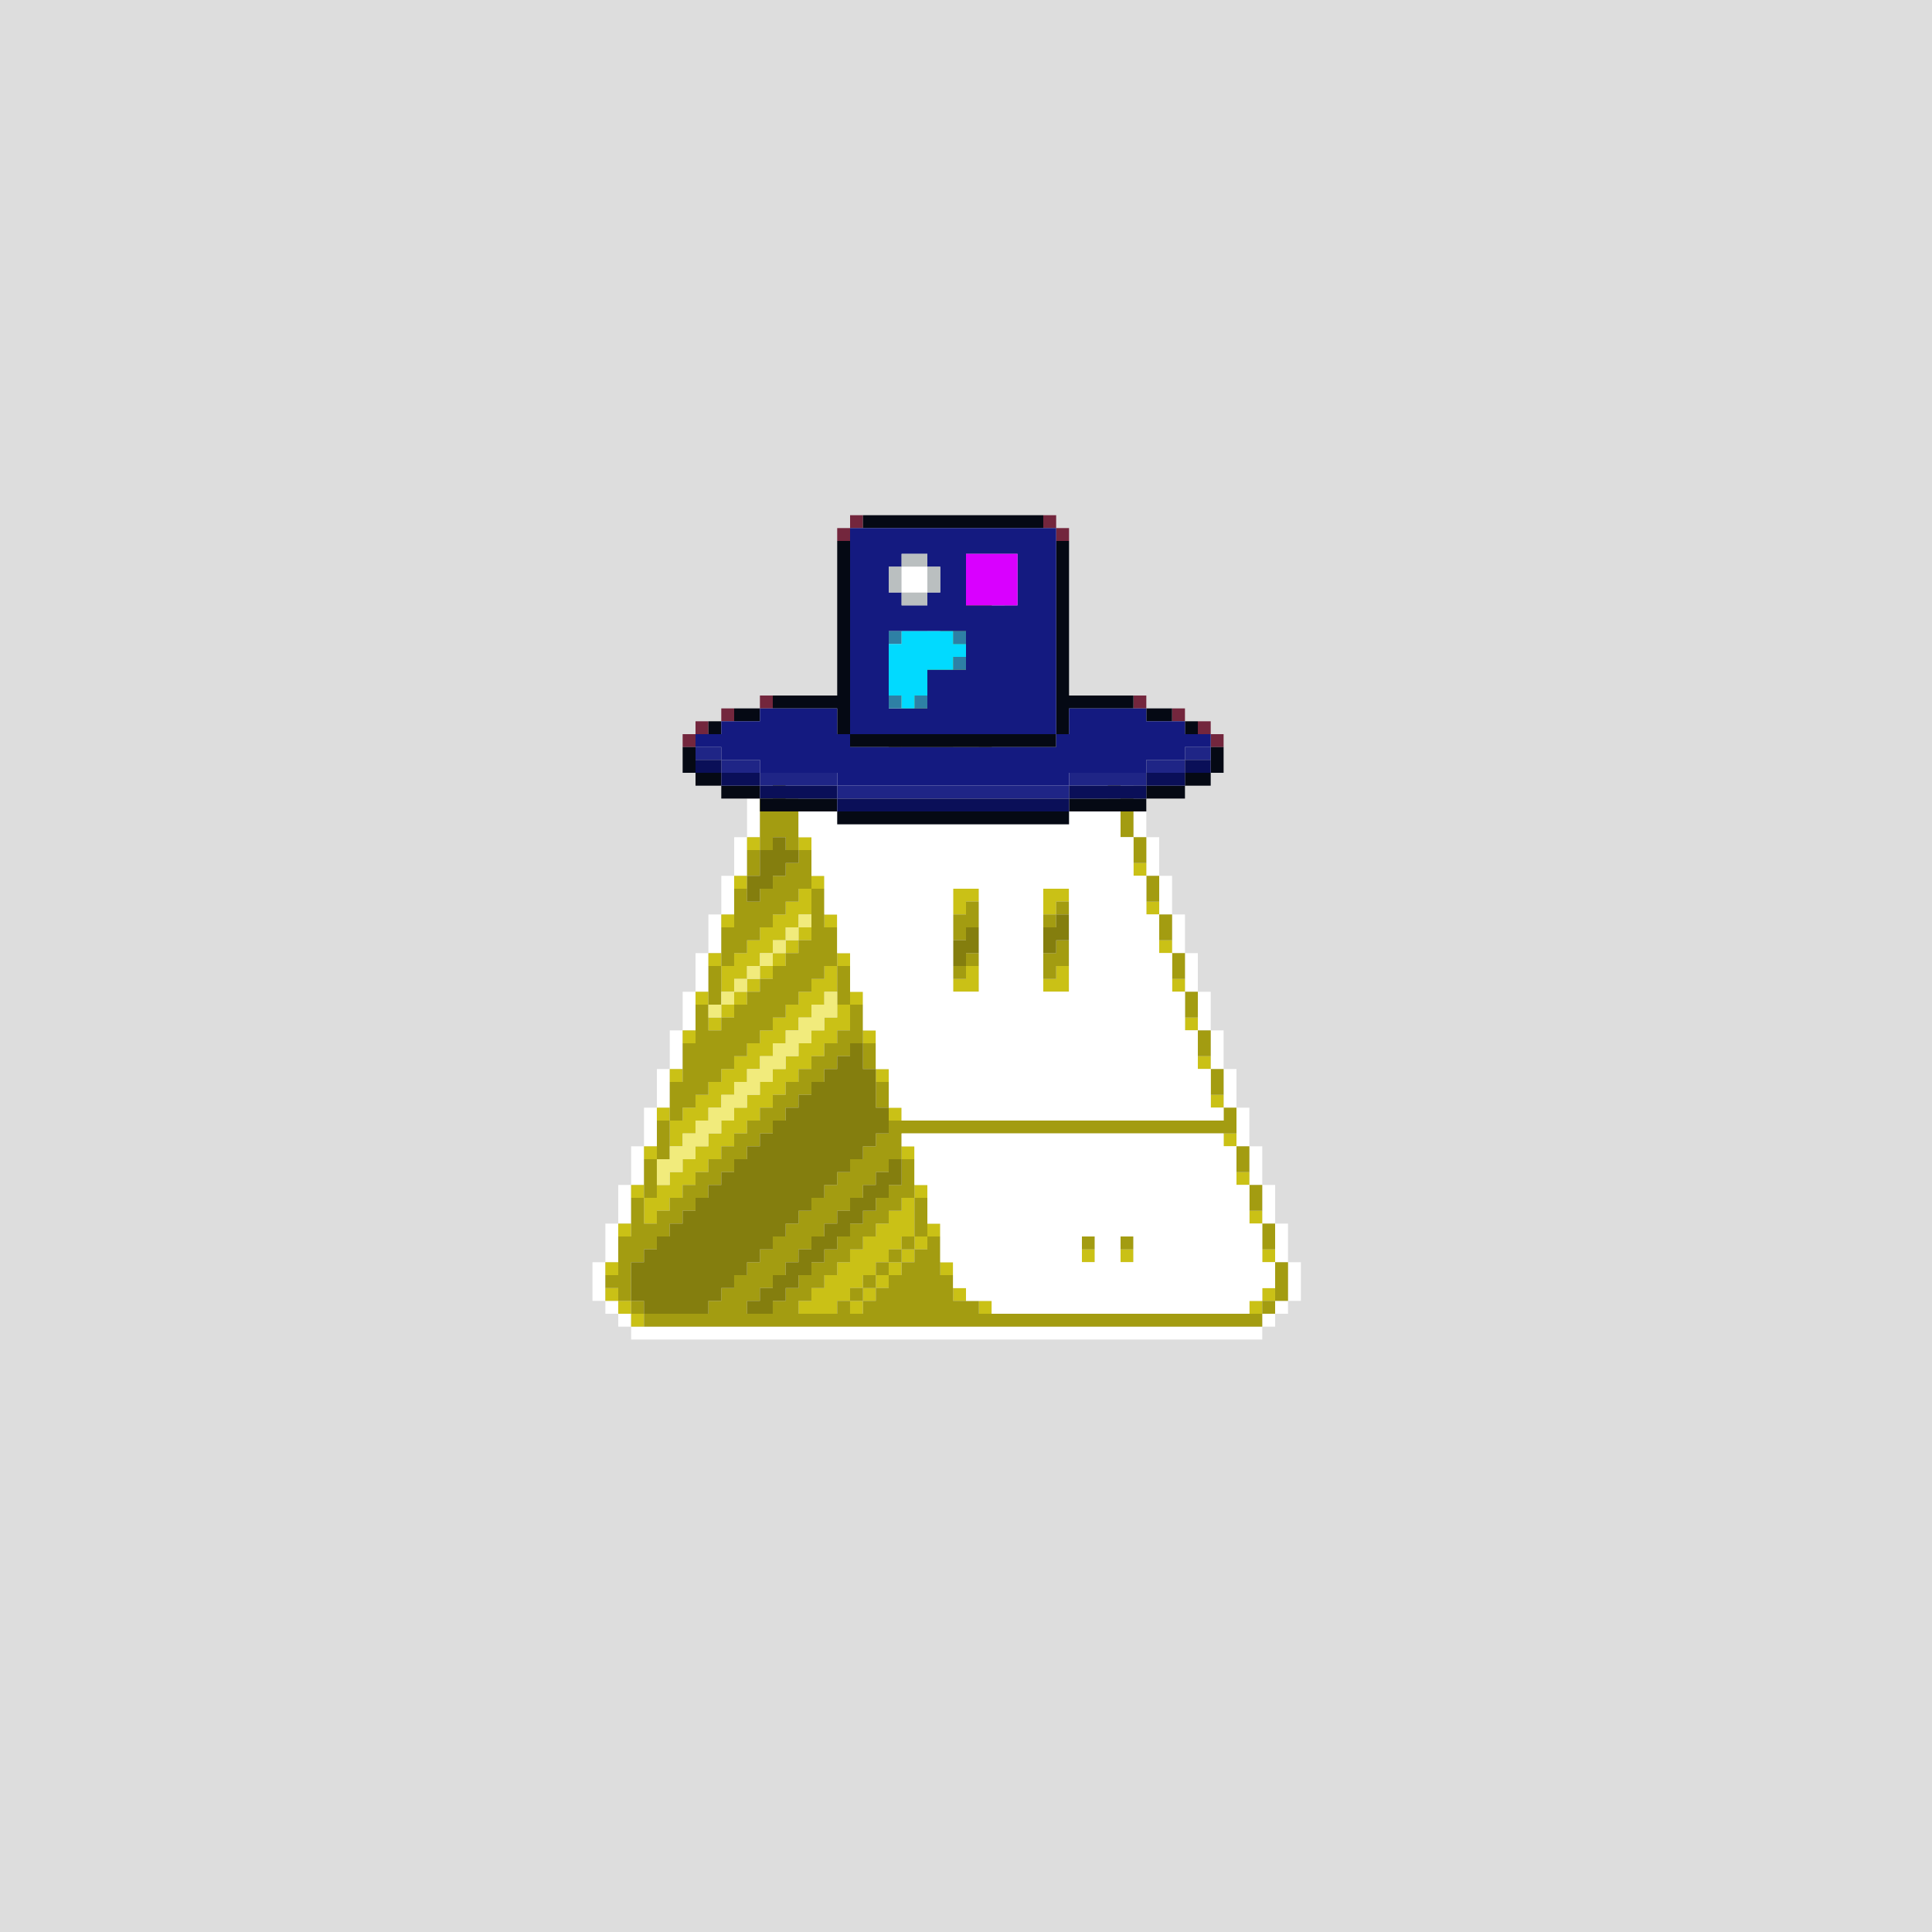
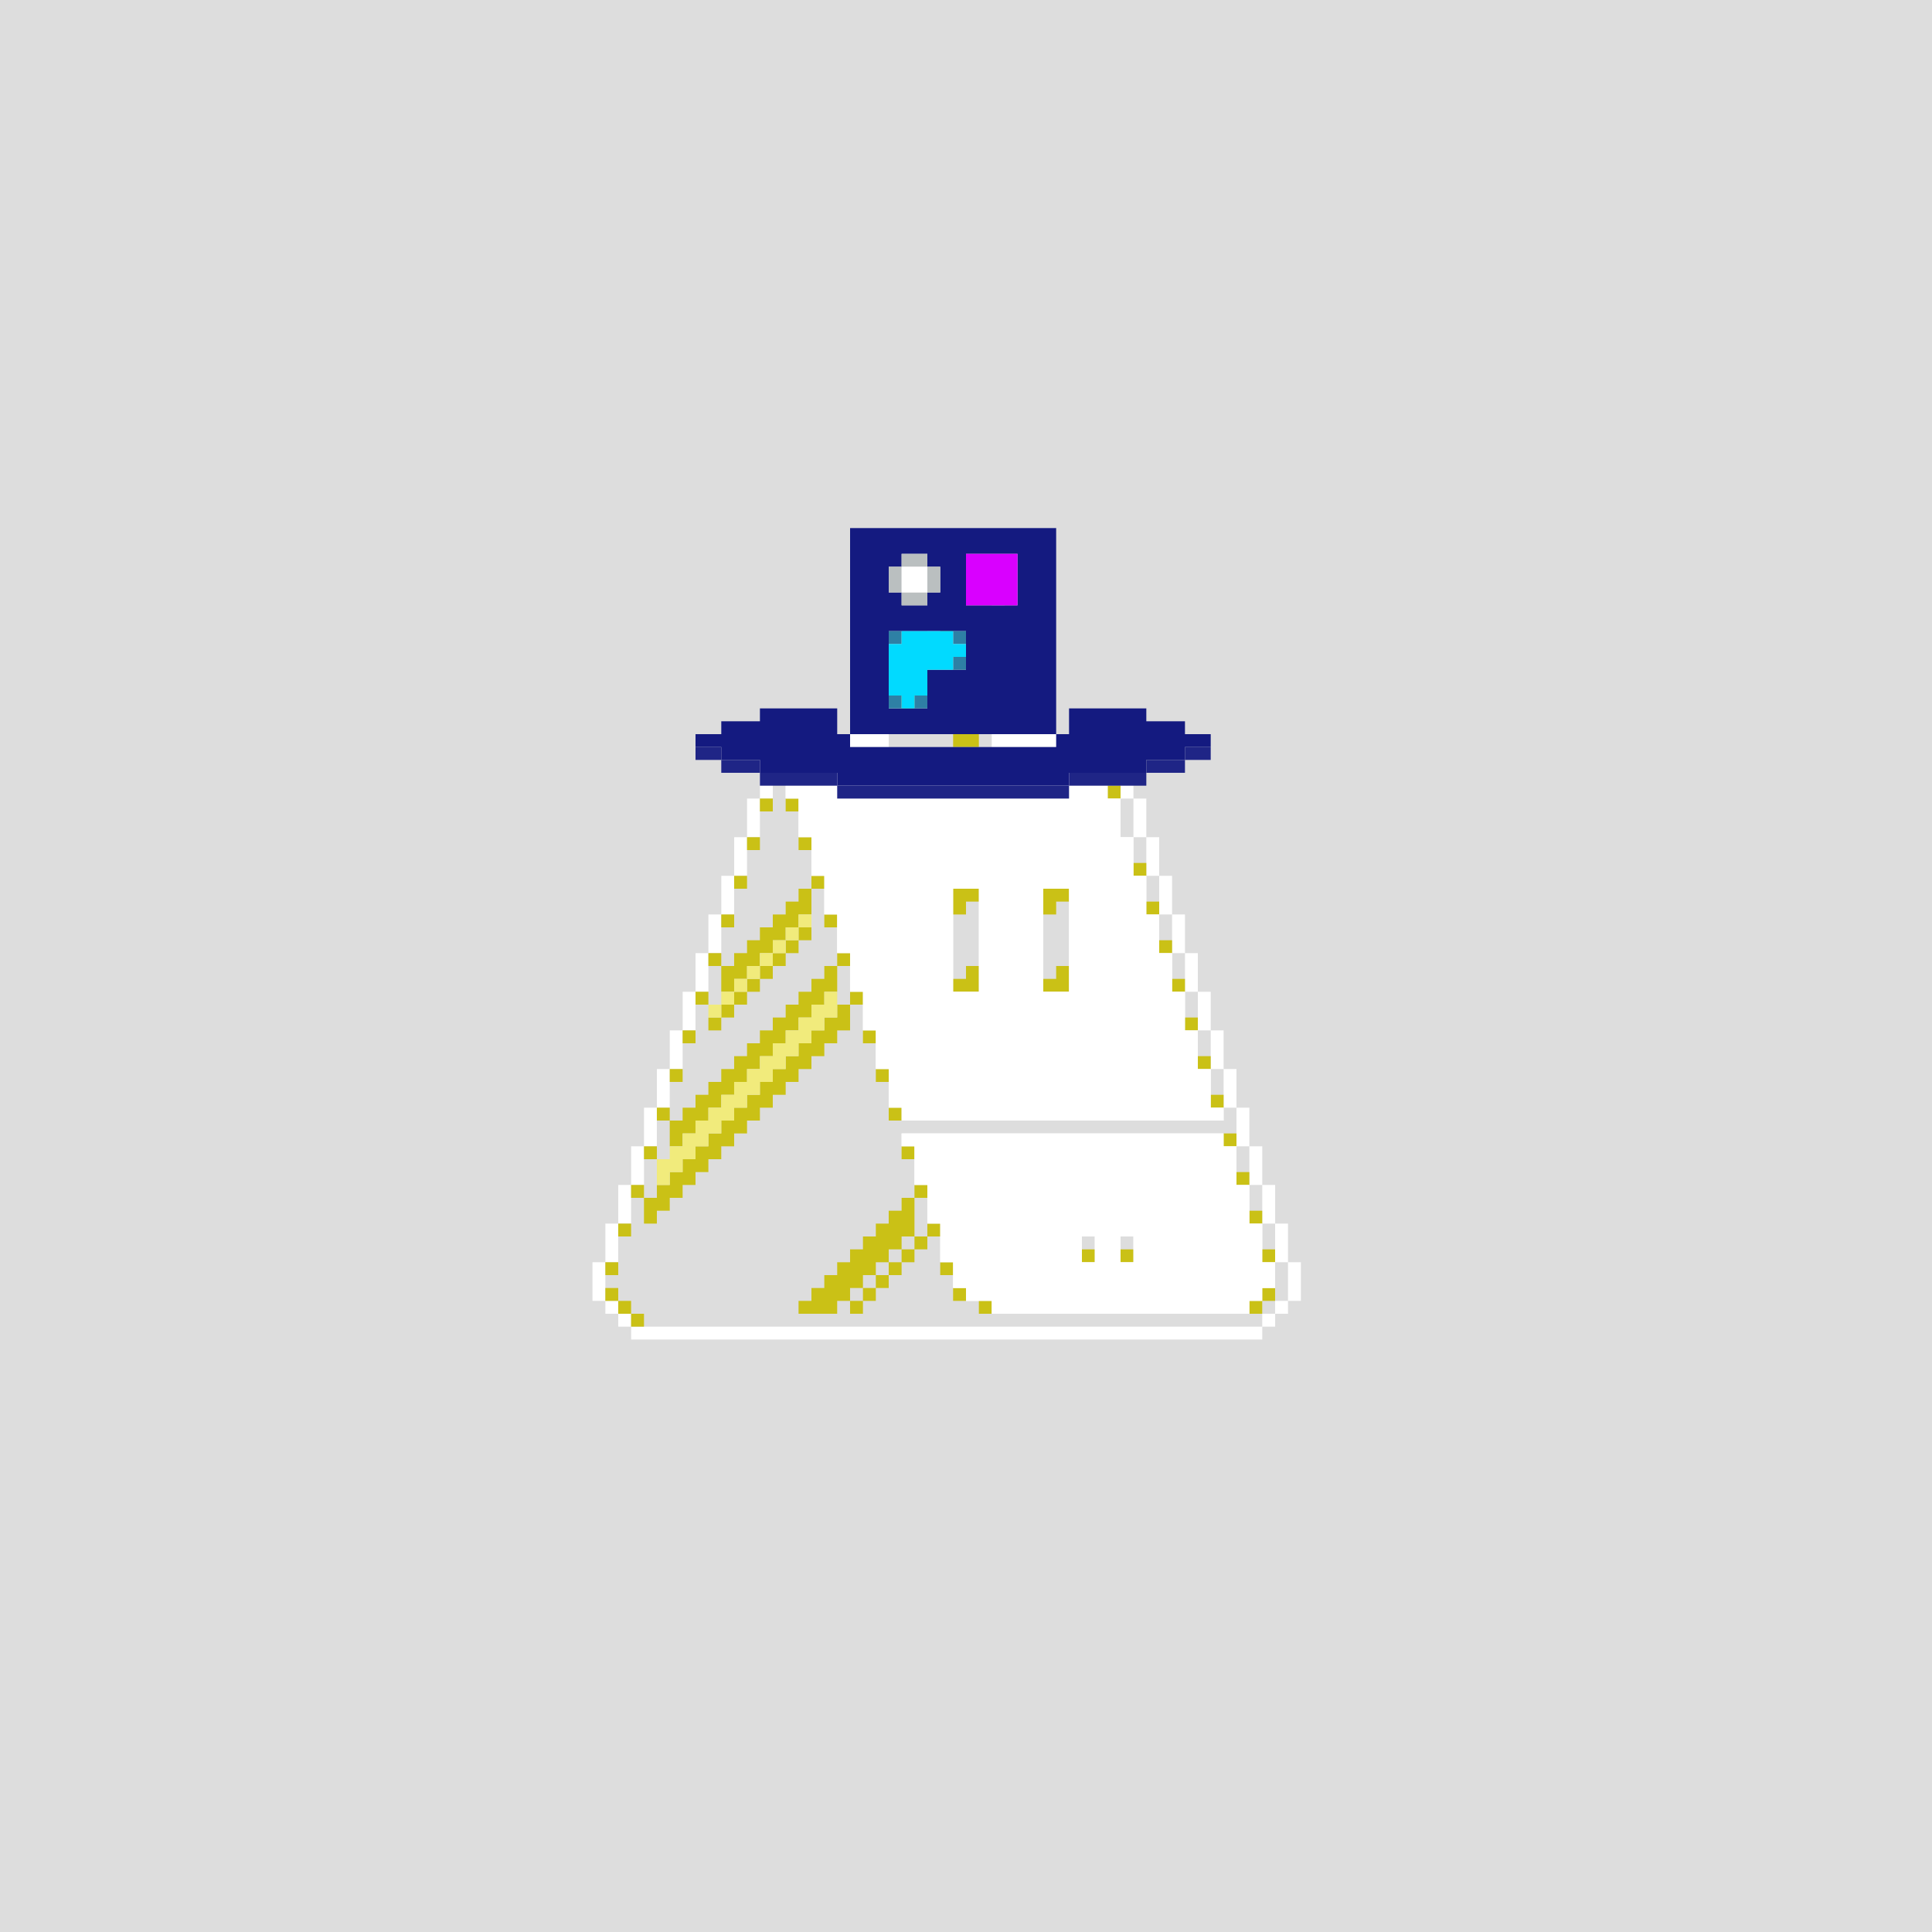
<svg xmlns="http://www.w3.org/2000/svg" buffered-rendering="static" width="1200px" height="1200px" viewBox="0,0,1200,1200">
  <rect x="0" y="0" width="1200" height="1200" fill="#808080" stroke="none" />
  <defs>
    <g id="bk">
      <path fill="#ddd" d="m0,0h1200v1200h-1200z" />
    </g>
    <g id="bd">
      <path fill="#fff" d="m600,352h16v8h8v96h64v8h8v8h8v24h8v24h8v24h8v24h8v24h8v24h8v24h8v24h8v24h8v24h8v24h8v24h8v24h8v24h-8v8h-8v8h-8v8h-392v-8h-8v-8h-8v-8h-8v-24h8v-24h8v-24h8v-24h8v-24h8v-24h8v-24h8v-24h8v-24h8v-24h8v-24h8v-24h8v-24h8v-24h8v-8h8v-8h56v-8h8v-16h8v-16h8v-16h8v-16h8v-16h8v-8h8zm1,8h-1v8h-8v16h-8v16h-8v16h-8v16h-8v16h-8v16h-64v8h-8v24h-8v24h-8v24h-8v24h-8v24h-8v24h-8v24h-8v24h-8v24h-8v24h-8v24h-8v24h-8v24h-8v24h8v8h8v8h392v-8h8v-8h8v-24h-8v16h-8v8h-8v8h-160v-8h-16v-8h-8v-16h-8v-24h-8v-24h-8v-24h-8v-8h200v8h8v-24h-8v8h-200v-8h-8v-24h-8v-24h-8v-24h-8v-24h-8v-24h-8v-24h-8v-24h-8v-24h-8v-16h16v-8h176v8h8v16h8v-24h-8v-8h-72v-104zm96,136h-1v24h8v-24zm8,24h-1v24h8v-24zm8,24h-1v24h8v-24zm-120,8h-1v64h16v-64zm56,0h-1v64h16v-64zm72,16h-1v24h8v-24zm8,24h-1v24h8v-24zm8,24h-1v24h8v-24zm8,24h-1v24h8v-24zm8,24h-1v24h8v-24zm16,48h-1v24h8v-24zm8,24h-1v24h8v-24zm8,24h-1v24h8v-24zm-112,8h-1v16h8v-16zm24,0h-1v16h8v-16z" />
      <path fill="#cac116" d="m600,360h16v8h-16v8h-8v-8h8zm-16,24h8v8h-8zm-8,16h8v8h-8zm-8,16h8v8h-8zm-8,16h8v8h-8zm-8,16h8v8h-8zm48,0h8v16h-16v-8h8zm-112,24h16v8h-16zm192,0h8v8h-8zm8,16h8v8h-8zm-216,8h8v8h-8zm16,0h8v8h-8zm-24,24h8v8h-8zm32,0h8v8h-8zm208,16h8v8h-8zm-248,8h8v8h-8zm48,0h8v8h-8v16h-8v8h8v8h-8v8h-8v8h-8v8h-8v8h-8v8h-8v8h-8v8h-8v-8h8v-8h8v-8h-8v-16h-8v-8h8v8h8v-8h8v-8h8v-8h8v-8h8v-8h8v-8h8zm88,8h16v8h-8v8h-8zm56,0h16v8h-8v8h-8zm64,8h8v8h-8zm-264,8h8v8h-8zm64,0h8v8h-8zm-23,8h-1v8h8v-8zm-8,8h-1v8h8v-8zm239,0h8v8h-8zm-247,8h-1v8h8v-8zm47,0h8v8h-8v16h-8v8h-8v8h-8v8h-8v8h-8v8h-8v8h-8v8h-8v8h-8v8h-8v8h-8v8h-8v8h-8v-16h-8v-8h8v8h8v-8h8v-8h8v-8h8v-8h8v-8h8v-8h8v-8h8v-8h8v-8h8v-8h8v-8h8v-8h8zm-55,8h-1v8h8v-8zm135,0h8v16h-16v-8h8zm56,0h8v16h-16v-8h8zm-199,8h-1v8h8v-8zm271,0h8v8h-8zm-296,8h8v8h-8zm96,0h8v8h-8v16h-8v8h-8v8h-8v8h-8v8h-8v8h-8v8h-8v8h-8v8h-8v8h-8v8h-8v8h-8v8h-8v8h-8v8h-8v8h-8v-16h-8v-8h8v8h8v-8h8v-8h8v-8h8v-8h8v-8h8v-8h8v-8h8v-8h8v-8h8v-8h8v-8h8v-8h8v-8h8v-8h8v-8h8zm208,16h8v8h-8zm-312,8h8v8h-8zm112,0h8v8h-8zm208,16h8v8h-8zm-328,8h8v8h-8zm128,0h8v8h-8zm208,16h8v8h-8zm-200,8h8v8h-8zm208,16h8v8h-8zm-360,8h8v8h-8zm160,0h8v8h-8zm208,16h8v8h-8zm-200,8h8v8h-8v24h8v-8h8v8h-8v8h-8v8h-8v8h-8v8h-8v8h-8v8h-8v-8h-8v8h-24v-8h8v-8h8v-8h8v-8h8v-8h8v-8h8v-8h8v-8h8v-8h8zm208,16h8v8h-8zm-392,8h8v8h-8zm177,8h-1v8h8v-8zm-8,8h-1v8h8v-8zm119,0h8v8h-8zm24,0h8v8h-8zm88,0h8v8h-8zm-239,8h-1v8h8v-8zm-169,0h8v8h-8zm208,0h8v8h-8zm-47,8h-1v8h8v-8zm-8,8h-1v8h8v-8zm-153,0h8v8h8v8h8v8h-8v-8h-8v-8h-8zm216,0h8v8h-8zm192,0h8v8h-8v8h-8v-8h8zm-176,8h8v8h-8z" />
-       <path fill="#a39c11" d="m600,368h16v96h72v8h8v16h-8v-16h-200v32h8v24h8v24h8v24h8v24h8v24h8v24h8v16h-8v-16h-8v8h-8v8h-8v8h-8v8h-8v8h-8v8h-8v8h-8v8h-8v8h-8v8h-8v8h-8v8h-8v8h-8v8h-8v8h-8v8h-8v8h-8v24h8v8h40v-8h8v-8h8v-8h8v-8h8v-8h8v-8h8v-8h8v-8h8v-8h8v-8h8v-8h8v-8h8v-8h8v-8h8v-8h208v-8h8v16h-208v16h8v24h8v24h8v24h8v16h16v8h176v-8h8v-24h8v24h-8v8h-8v8h-384v-8h-8v-8h-8v-8h-8v-8h8v-24h8v-24h8v-24h8v-24h8v-24h8v-24h8v-24h8v-24h8v-24h8v-24h8v8h8v-8h8v-8h8v-8h8v-8h-8v-8h-8v8h-8v16h-8v-16h8v-24h8v-32h8v-8h64v-8h8v8h16v-8h8v-8h8v-8h8v-8h8v-24h-8v8h-8v8h-8v8h-8v8h-8v8h-8v-8h8v-16h8v-16h8v-16h8v-16h8zm1,16h-1v8h-8v16h8v-8h8v-16zm0,64h-1v8h-8v8h16v-16zm95,48h8v24h8v16h-8v-16h-8zm16,48h8v16h-8zm-215,8h-1v8h-8v8h-8v8h-8v8h-8v8h-8v8h-8v24h-8v16h8v-8h8v-8h8v-8h8v-8h8v-8h8v-8h8v-8h8v-32zm103,8h8v16h-8v8h-8v-16h8zm56,0h8v8h-8v8h-8v-8h8zm64,8h8v16h-8zm-64,16h8v16h-8v8h-8v-16h8zm-56,8h8v8h-8v8h-8v-8h8zm128,0h8v16h-8zm-215,8h-1v8h-8v8h-8v8h-8v8h-8v8h-8v8h-8v8h-8v8h-8v8h-8v8h-8v8h-8v8h-8v24h-8v24h-8v16h8v-8h8v-8h8v-8h8v-8h8v-8h8v-8h8v-8h8v-8h8v-8h8v-8h8v-8h8v-8h8v-8h8v-8h8v-8h8v-16h-8v-24zm223,16h8v16h-8zm8,24h8v16h-8zm8,24h8v16h-8zm-208,8h8v16h-8zm224,40h8v16h-8zm-215,8h-1v8h-8v8h-8v8h-8v8h-8v8h-8v8h-8v8h-8v8h-8v8h-8v8h-8v8h-8v8h16v-8h8v-8h8v-8h8v-8h8v-8h8v-8h8v-8h8v-8h8v-8h8v-8h8v-16zm223,16h8v16h-8zm-215,8h-1v8h-8v8h-8v8h-8v8h-8v8h-8v8h-8v8h-8v8h-8v8h24v-8h8v-8h8v-8h8v-8h8v-8h8v-8h8v-24zm223,16h8v16h-8zm-215,8h-1v8h8v-8zm103,0h8v8h-8zm24,0h8v8h-8zm-135,8h-1v8h8v-8zm-8,8h-1v8h8v-8zm-8,8h-1v8h8v-8zm-8,8h-1v8h8v-8zm-8,8h-1v8h8v-8z" />
-       <path fill="#847e0e" d="m600,384h8v16h-8v8h8v24h-8v8h-8v8h-8v8h-8v8h-16v-16h8v-8h8v-8h8v-8h8v-8h8v-8h-8v-16h8zm-120,136h8v8h8v8h-8v8h-8v8h-8v8h-8v-16h8v-16h8zm176,48h8v16h-8v8h-8v-16h8zm-56,8h8v16h-8v8h-8v-16h8zm-72,72h8v16h8v24h8v16h-8v8h-8v8h-8v8h-8v8h-8v8h-8v8h-8v8h-8v8h-8v8h-8v8h-8v8h-8v8h-8v8h-8v8h-40v-8h-8v-24h8v-8h8v-8h8v-8h8v-8h8v-8h8v-8h8v-8h8v-8h8v-8h8v-8h8v-8h8v-8h8v-8h8v-8h8v-8h8v-8h8zm24,72h8v16h-8v8h-8v8h-8v8h-8v8h-8v8h-8v8h-8v8h-8v8h-8v8h-8v8h-16v-8h8v-8h8v-8h8v-8h8v-8h8v-8h8v-8h8v-8h8v-8h8v-8h8v-8h8z" />
      <path fill="#f1eb7c" d="m496,568h8v8h-8v8h-8v8h-8v8h-8v8h-8v8h-8v8h-8v8h-8v-8h8v-8h8v-8h8v-8h8v-8h8v-8h8v-8h8zm16,48h8v16h-8v8h-8v8h-8v8h-8v8h-8v8h-8v8h-8v8h-8v8h-8v8h-8v8h-8v8h-8v8h-8v8h-8v-16h8v-8h8v-8h8v-8h8v-8h8v-8h8v-8h8v-8h8v-8h8v-8h8v-8h8v-8h8v-8h8z" />
    </g>
    <g id="h">
-       <path fill="#73263d" d="m528,320h8v8h-8v8h-8v-8h8zm120,0h8v8h8v8h-8v-8h-8zm-176,112h8v8h-8zm232,0h8v8h-8zm-256,8h8v8h-8zm280,0h8v8h-8zm-296,8h8v8h-8v8h-8v-8h8zm312,0h8v8h8v8h-8v-8h-8z" />
-       <path fill="#050914" d="m536,320h112v8h-112zm-16,16h8v120h128v-120h8v96h40v8h-40v16h-8v8h-128v-8h-8v-16h-40v-8h40zm-64,104h16v8h-16zm256,0h16v8h-16zm-272,8h8v8h-8zm296,0h8v8h-8zm-312,16h8v16h16v8h24v8h48v8h144v-8h48v-8h24v-8h16v-16h8v16h-8v8h-16v8h-24v8h-48v8h-144v-8h-48v-8h-24v-8h-16v-8h-8z" />
      <path fill="#141a80" d="m528,328h128v128h8v-16h48v8h24v8h16v8h-16v8h-24v8h-48v8h-144v-8h-48v-8h-24v-8h-16v-8h16v-8h24v-8h48v16h8zm33,16h-1v8h-8v16h8v8h16v-8h8v-16h-8v-8zm40,0h-1v32h32v-32zm-48,48h-1v48h24v-24h24v-24zm-24,64h-1v8h128v-8z" />
      <path fill="#babfc0" d="m560,344h16v8h8v16h-8v8h-16v-8h-8v-16h8zm1,8h-1v16h16v-16z" />
      <path fill="#d900ff" d="m600,344h32v32h-32z" />
      <path fill="#fff" d="m560,352h16v16h-16z" />
      <path fill="#2e80a5" d="m552,392h8v8h-8zm40,0h8v8h-8zm0,16h8v8h-8zm-40,24h8v8h-8zm16,0h8v8h-8z" />
      <path fill="#01daff" d="m560,392h32v8h8v8h-8v8h-16v16h-8v8h-8v-8h-8v-32h8z" />
      <path fill="#1f2586" d="m432,464h16v8h24v8h48v8h144v-8h48v-8h24v-8h16v8h-16v8h-24v8h-48v8h-144v-8h-48v-8h-24v-8h-16z" />
-       <path fill="#0a0f58" d="m432,472h16v8h24v8h48v8h144v-8h48v-8h24v-8h16v8h-16v8h-24v8h-48v8h-144v-8h-48v-8h-24v-8h-16z" />
    </g>
    <g id="e" />
    <g id="f">
      <path fill="#fff" d="m504,472h176v8h8v16h8v24h8v24h8v24h8v24h8v24h8v24h8v24h8v24h8v8h-200v-8h-8v-24h-8v-24h-8v-24h-8v-24h-8v-24h-8v-24h-8v-24h-8v-24h-8v-16h16zm89,80h-1v64h16v-64zm56,0h-1v64h16v-64zm-89,152h200v8h8v24h8v24h8v24h8v16h-8v8h-8v8h-160v-8h-16v-8h-8v-16h-8v-24h-8v-24h-8v-24h-8zm113,64h-1v16h8v-16zm24,0h-1v16h8v-16z" />
    </g>
  </defs>
  <use href="#bk" />
  <use href="#bd" />
  <use href="#f" />
  <use href="#h" />
  <use href="#e" />
</svg>